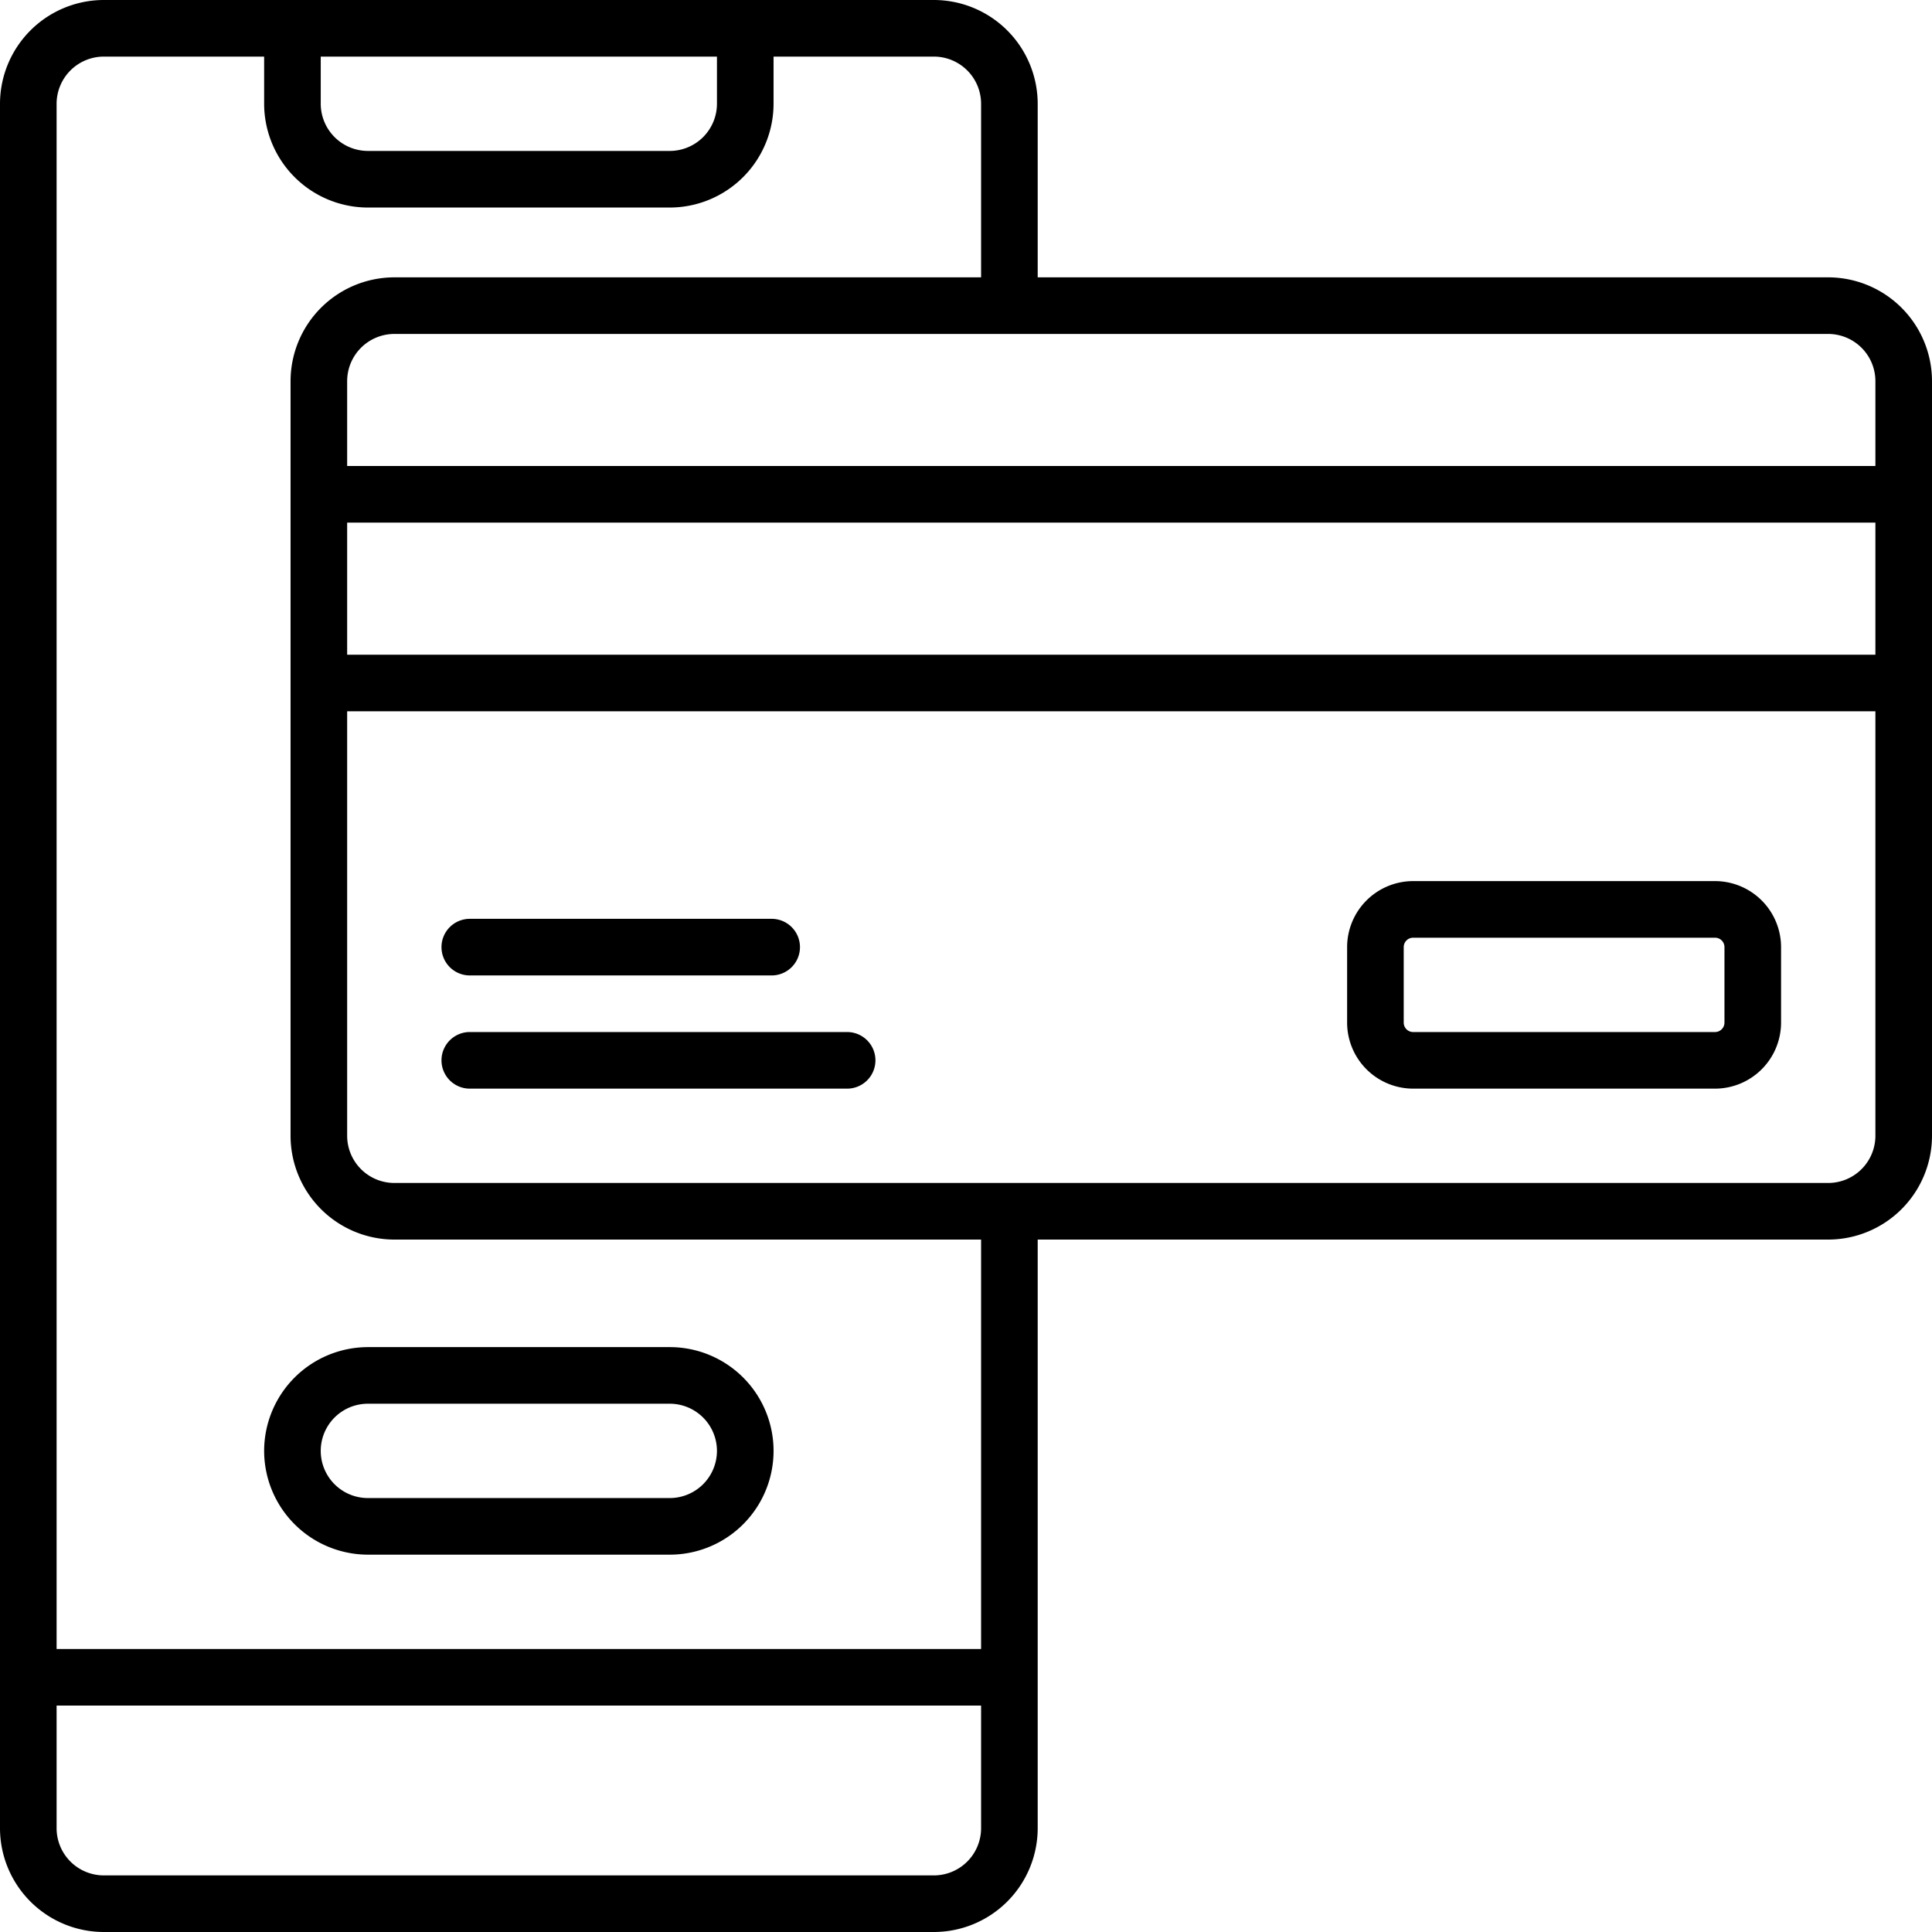
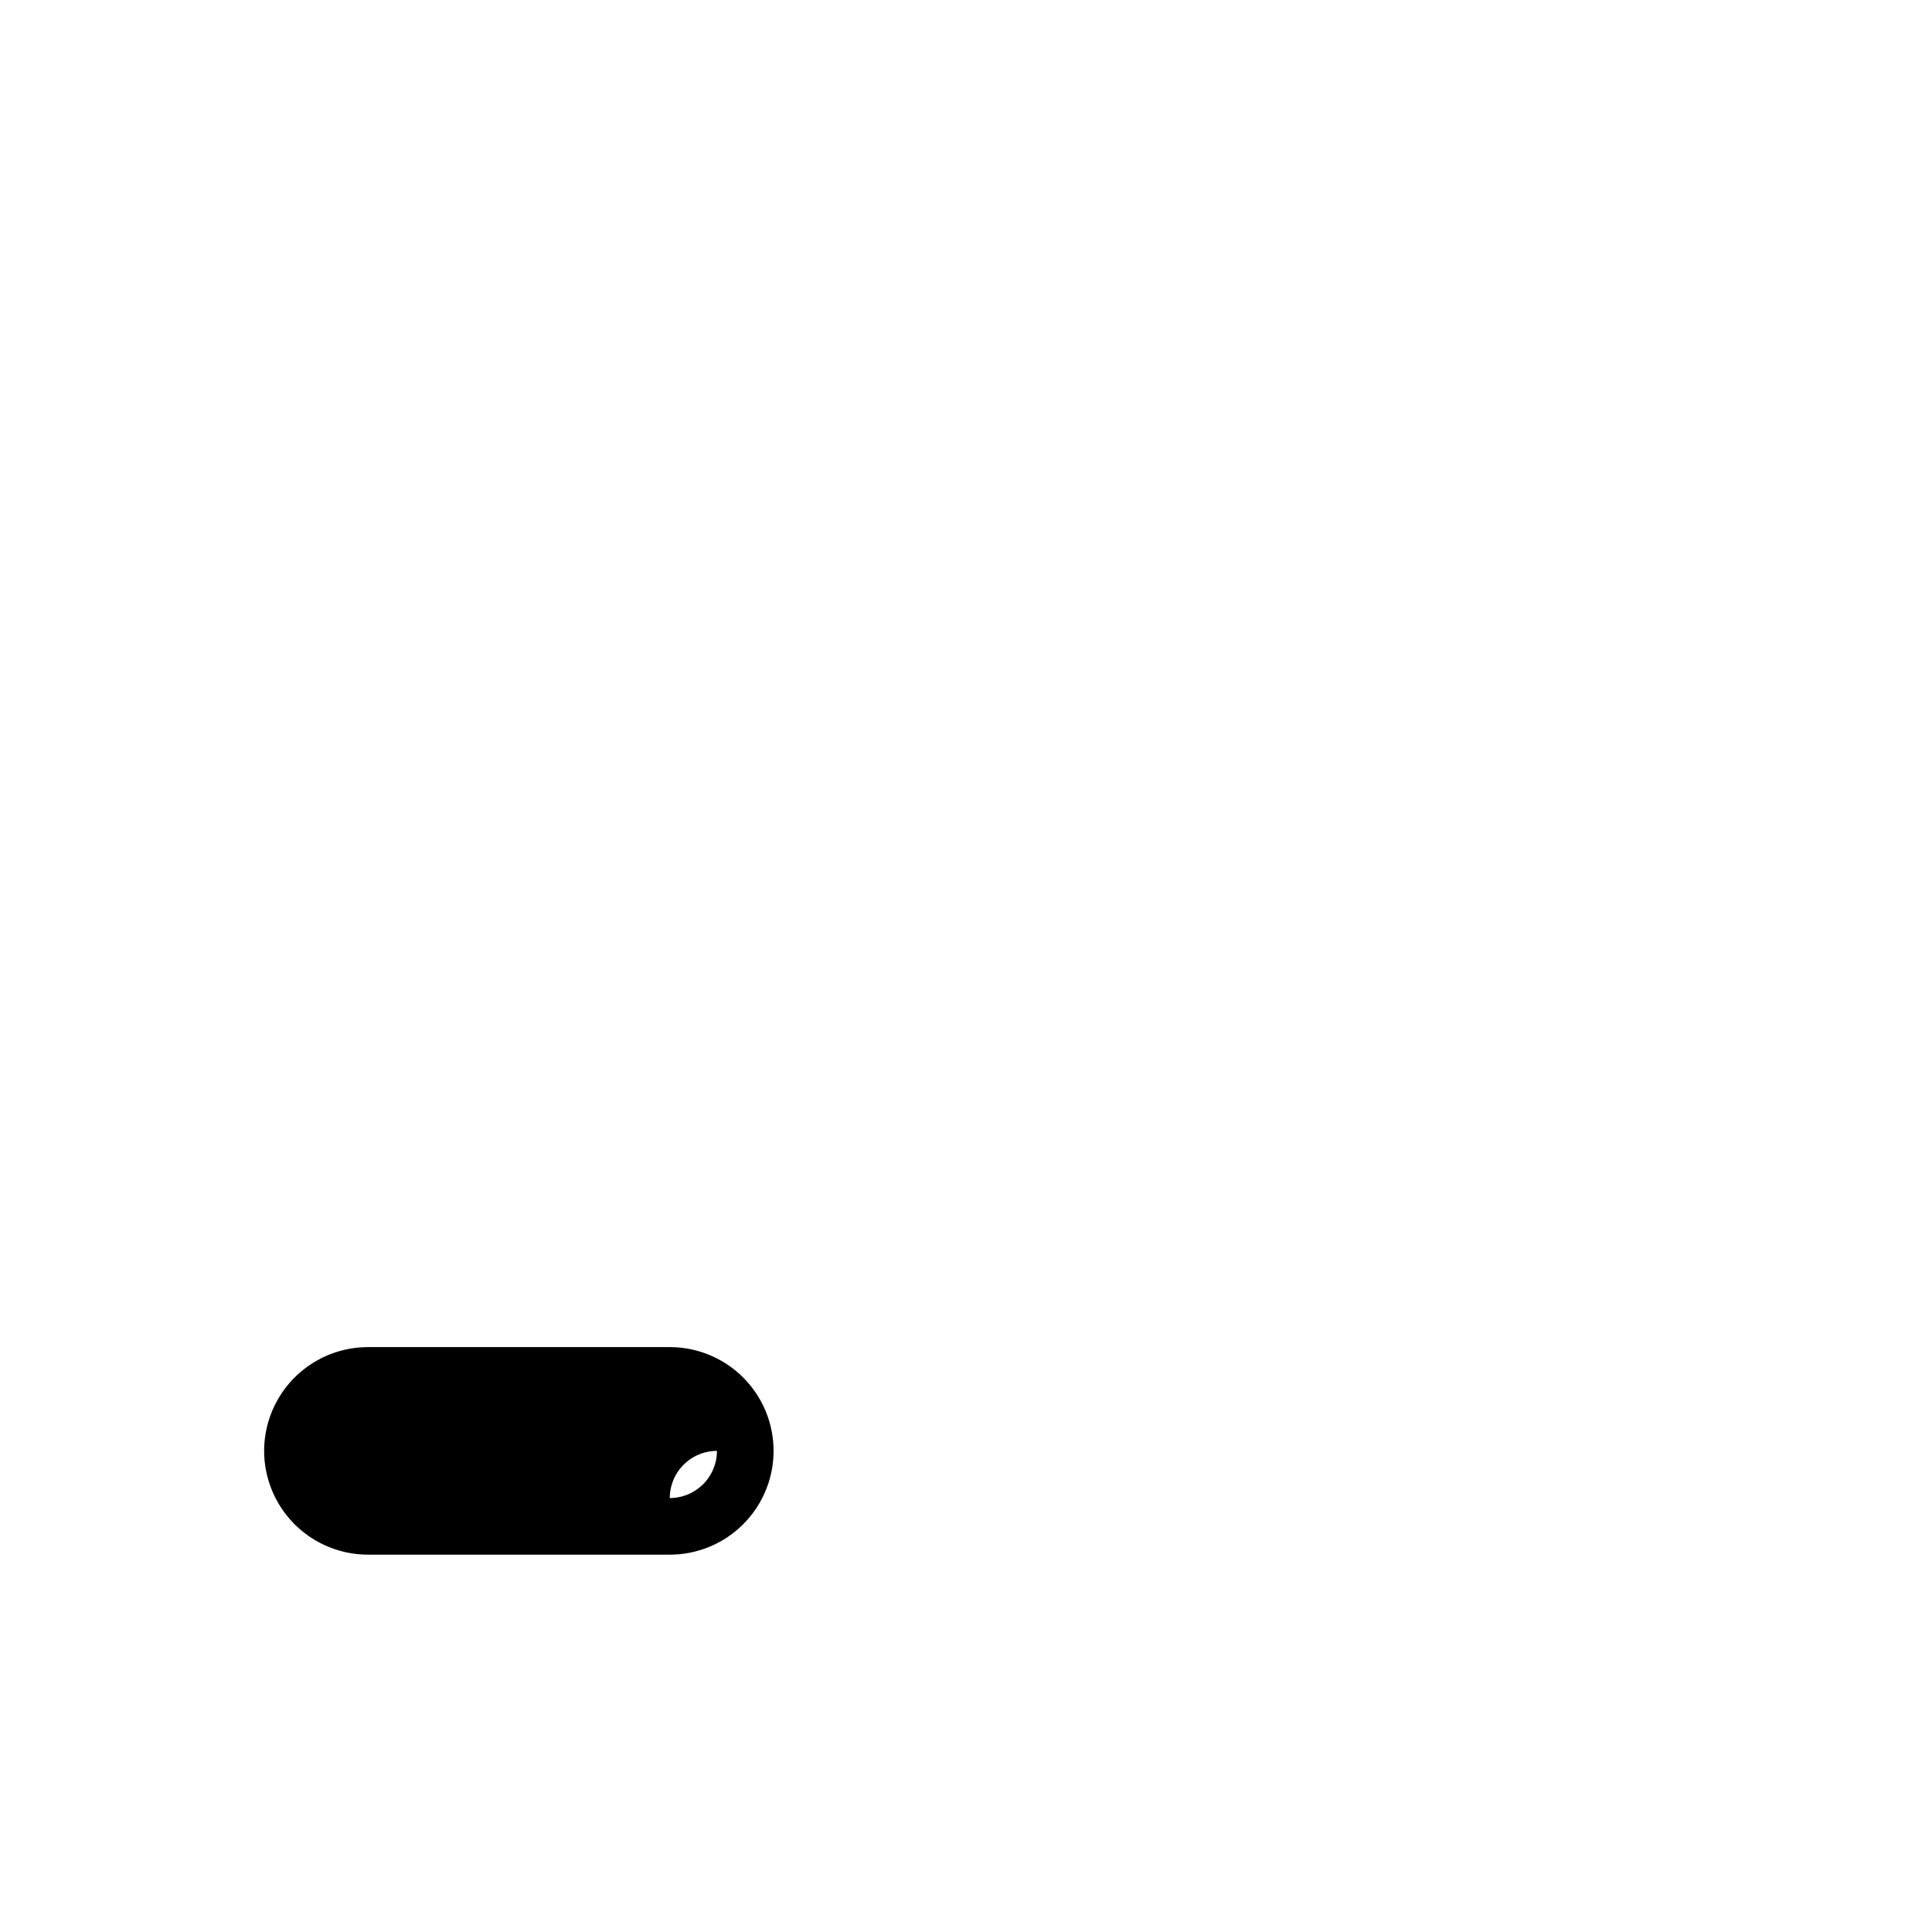
<svg xmlns="http://www.w3.org/2000/svg" id="OBJECT" viewBox="0 0 512 512">
  <title>online payment</title>
-   <path d="M484.5,73.5H275v-46A27.54,27.54,0,0,0,247.5,0H27.5A27.54,27.54,0,0,0,0,27.5v457A27.54,27.54,0,0,0,27.5,512h220A27.54,27.54,0,0,0,275,484.5v-156H484.5A27.54,27.54,0,0,0,512,301V101A27.54,27.54,0,0,0,484.5,73.5ZM497,101v22.5H92V101a12.52,12.52,0,0,1,12.5-12.5h380A12.52,12.52,0,0,1,497,101ZM92,138.5H497v35H92ZM85,15H190V27.5A12.52,12.52,0,0,1,177.5,40h-80A12.52,12.52,0,0,1,85,27.5ZM247.5,497H27.5A12.52,12.52,0,0,1,15,484.5V452H260v32.5A12.52,12.52,0,0,1,247.5,497ZM260,437H15V27.5A12.52,12.52,0,0,1,27.5,15H70V27.5A27.54,27.54,0,0,0,97.5,55h80A27.54,27.54,0,0,0,205,27.5V15h42.5A12.52,12.52,0,0,1,260,27.5v46H104.5A27.54,27.54,0,0,0,77,101V301a27.54,27.54,0,0,0,27.5,27.5H260ZM484.5,313.5h-380A12.52,12.52,0,0,1,92,301V188.5H497V301A12.52,12.52,0,0,1,484.5,313.5Z" />
-   <path d="M70,384.5A27.54,27.54,0,0,0,97.5,412h80a27.5,27.5,0,0,0,0-55h-80A27.54,27.54,0,0,0,70,384.5Zm120,0A12.52,12.52,0,0,1,177.5,397h-80a12.5,12.5,0,0,1,0-25h80A12.52,12.52,0,0,1,190,384.5Z" />
-   <path d="M454.5,233.5h-80A17.52,17.52,0,0,0,357,251v20a17.52,17.52,0,0,0,17.5,17.5h80A17.52,17.52,0,0,0,472,271V251A17.52,17.52,0,0,0,454.5,233.5ZM457,271a2.5,2.5,0,0,1-2.5,2.5h-80A2.5,2.5,0,0,1,372,271V251a2.5,2.5,0,0,1,2.5-2.5h80A2.5,2.5,0,0,1,457,251Z" />
-   <path d="M224.5,273.5h-100a7.5,7.5,0,0,0,0,15h100a7.5,7.5,0,0,0,0-15Z" />
-   <path d="M124.5,258.5h80a7.5,7.5,0,0,0,0-15h-80a7.5,7.5,0,0,0,0,15Z" />
+   <path d="M70,384.5A27.54,27.54,0,0,0,97.5,412h80a27.5,27.5,0,0,0,0-55h-80A27.54,27.54,0,0,0,70,384.5Zm120,0A12.52,12.52,0,0,1,177.5,397h-80h80A12.52,12.52,0,0,1,190,384.5Z" />
</svg>